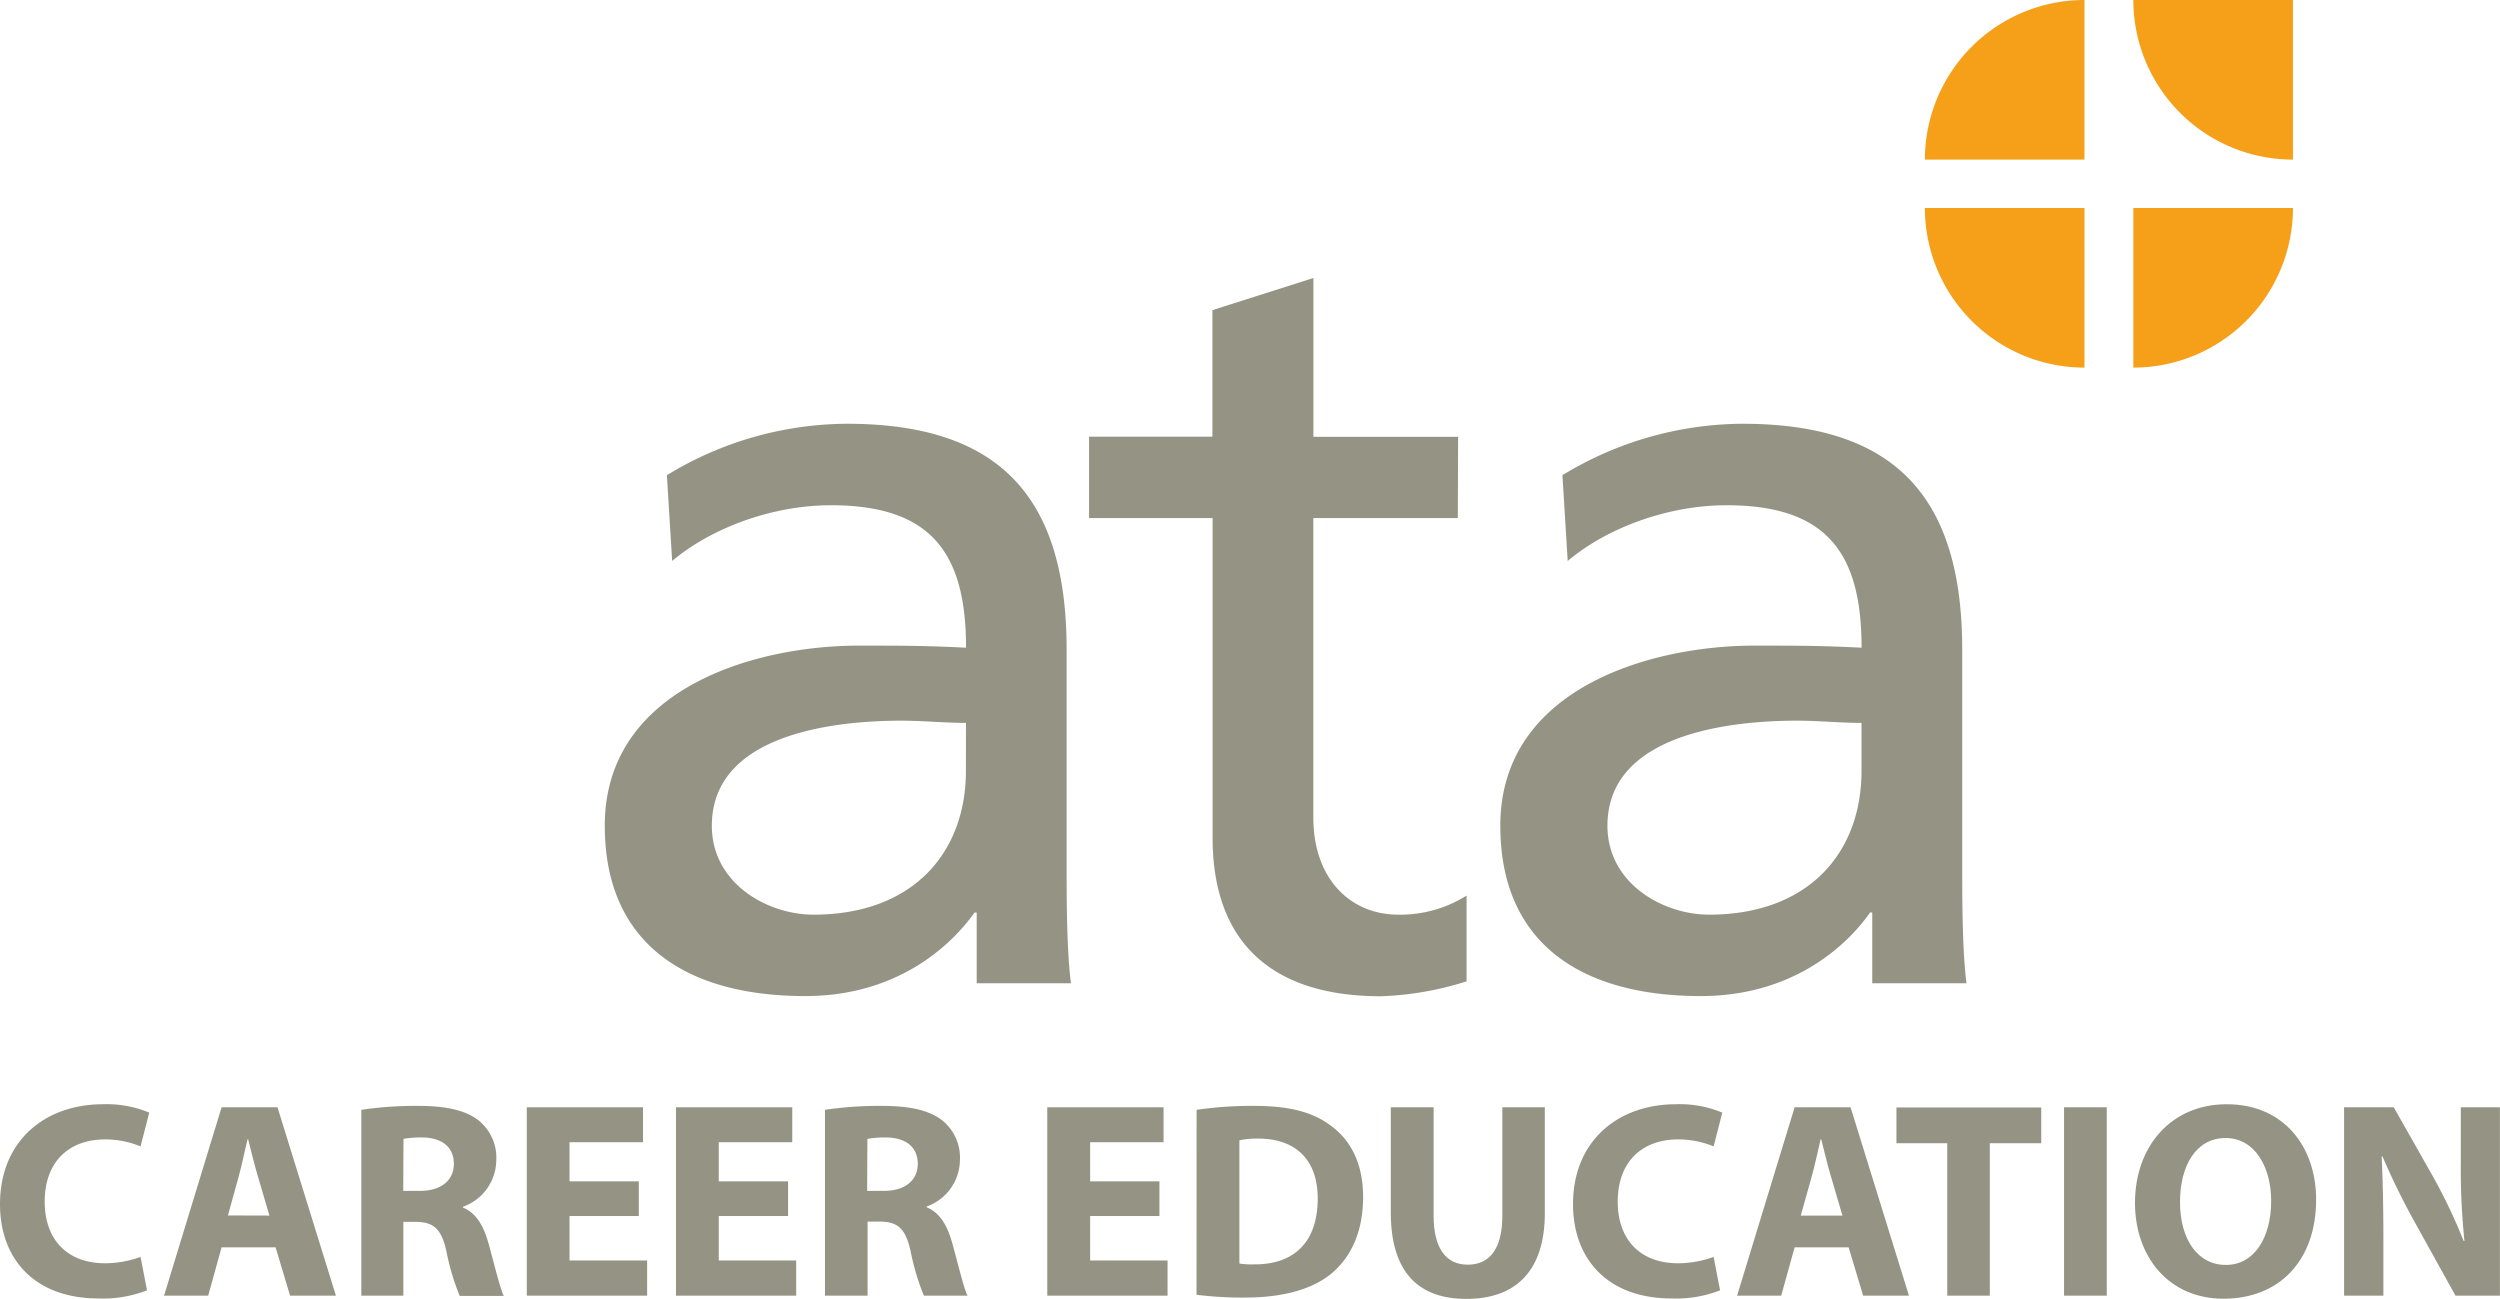
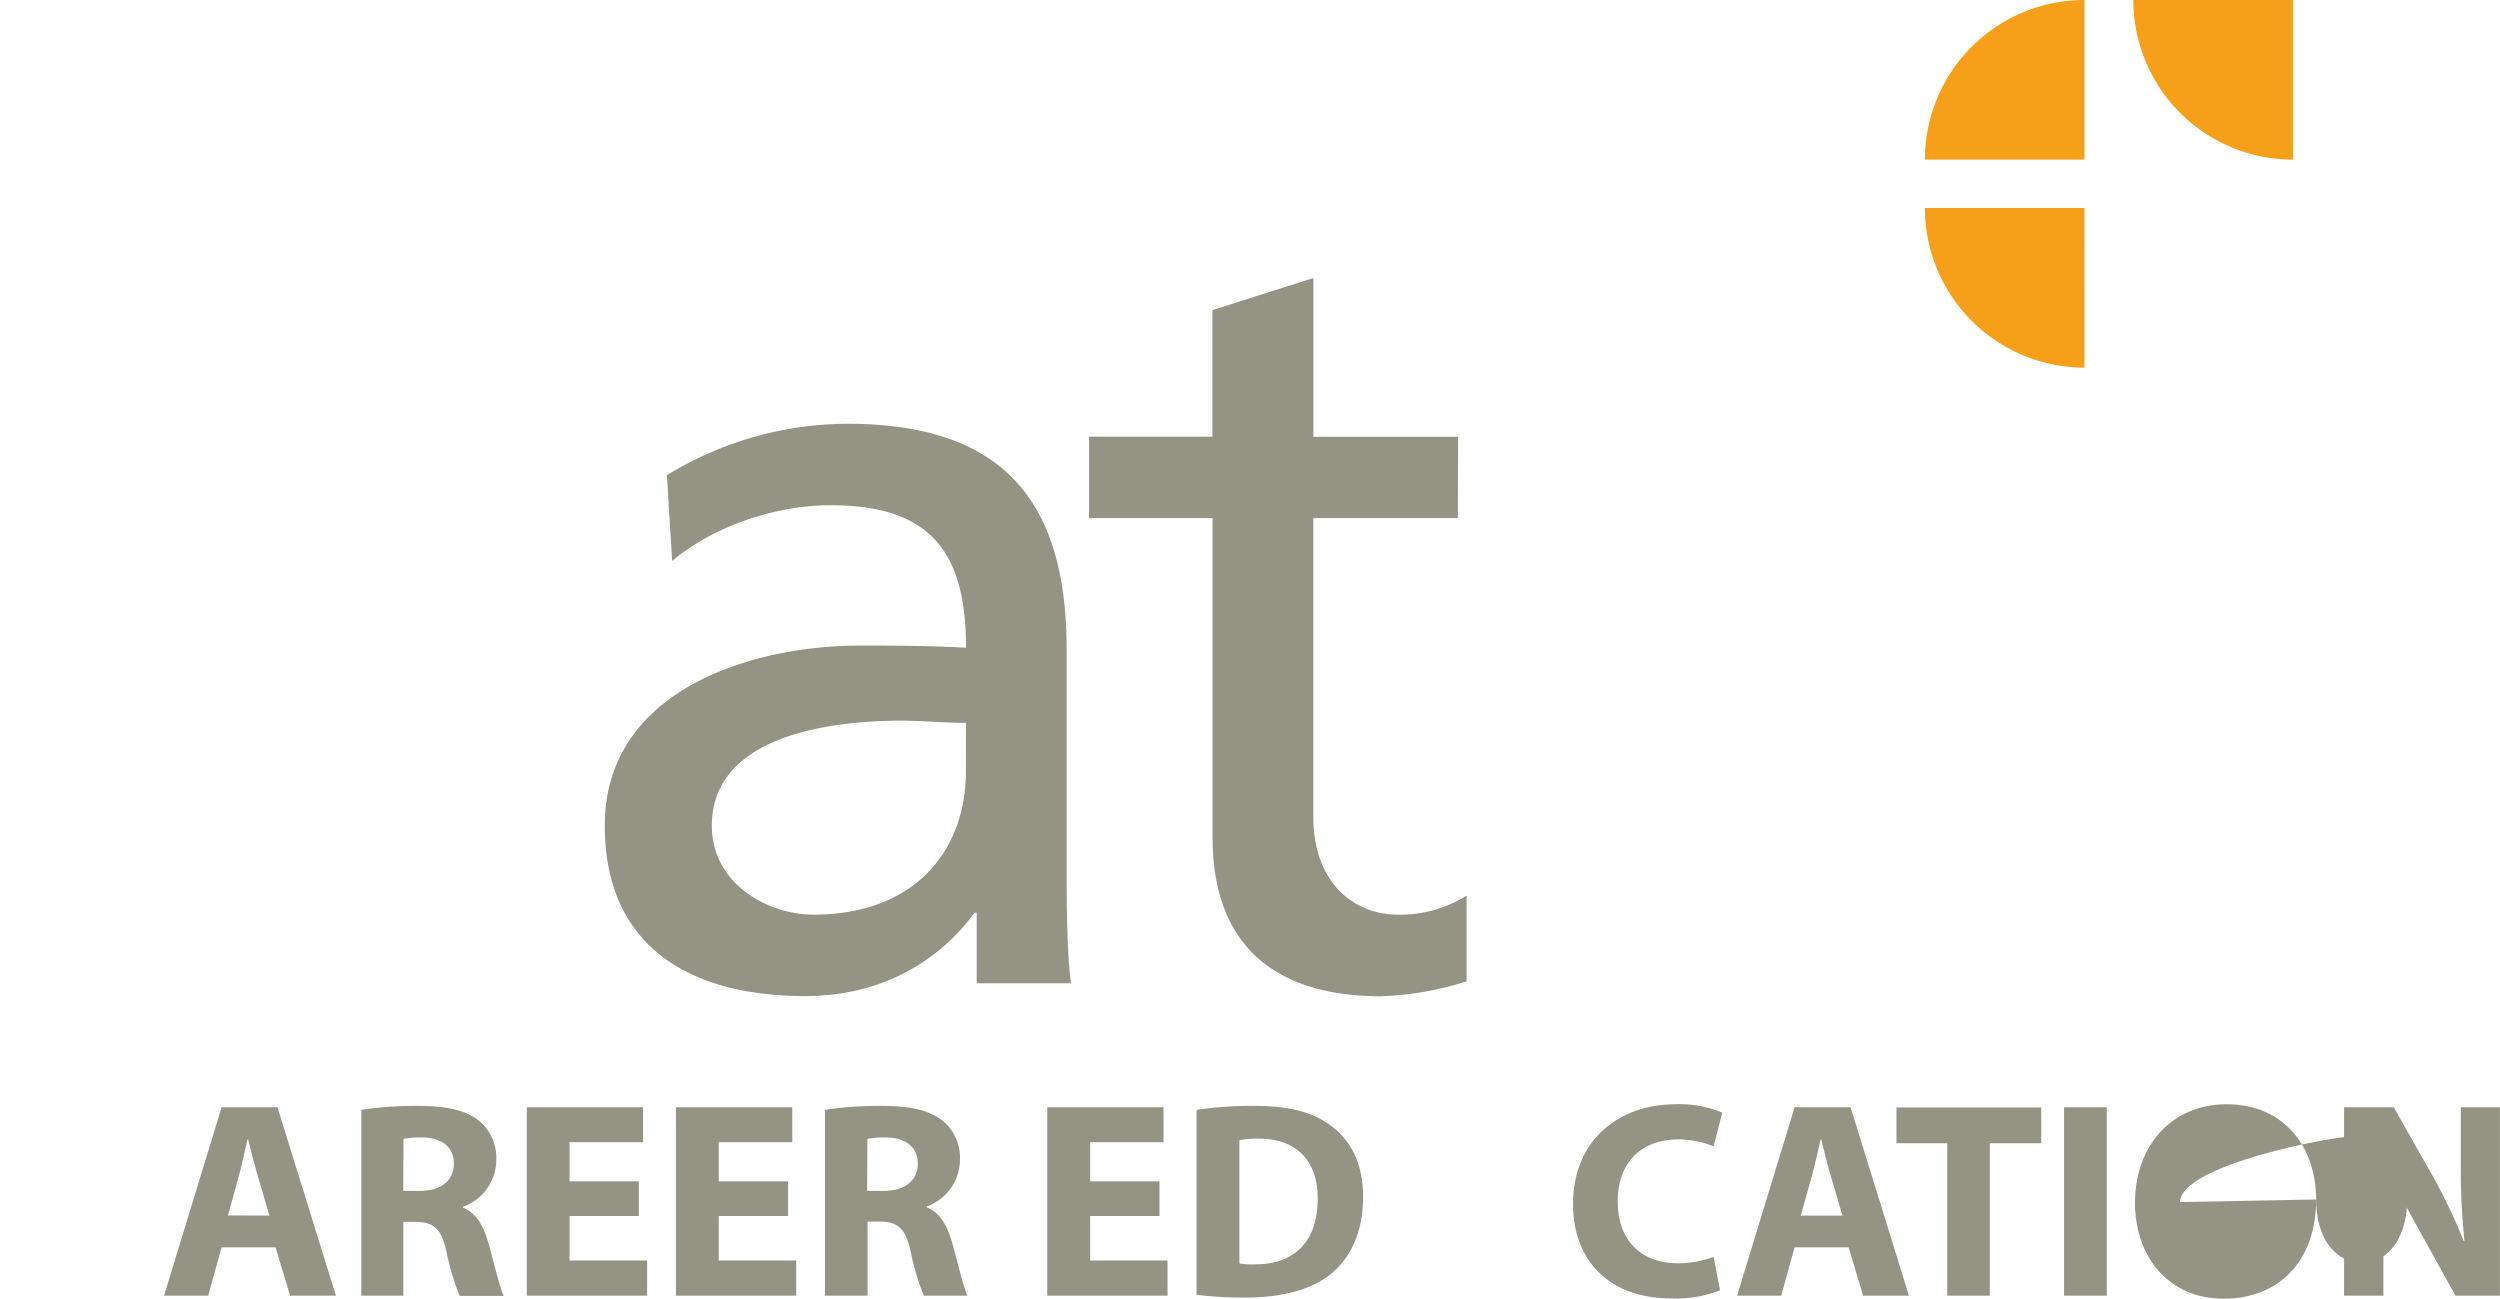
<svg xmlns="http://www.w3.org/2000/svg" id="Layer_1" data-name="Layer 1" viewBox="0 0 393.62 204.48">
  <title>ata_career_education</title>
  <g id="Layer_1-2" data-name="Layer 1">
    <path d="M109.11,79.82a54.77,54.77,0,0,1,28.35-8.1c24.64,0,34.59,12.15,34.59,35.6v35.62c0,9.79.35,14.34.68,16.87H157.89V148.68h-.34c-3.71,5.22-12.15,13.15-26.66,13.15-18.56,0-31.56-8.1-31.56-26.83,0-21.6,23.63-28.35,40-28.35,6.24,0,10.63,0,16.88.33,0-14.84-5.41-22.43-21.27-22.43-8.94,0-18.56,3.37-25,8.77Zm47.09,39c-3.39,0-6.76-.35-10.14-.35-8.61,0-29.87,1.35-29.87,16.54,0,9.12,8.78,14,16,14,15.69,0,24-9.79,24-22.62Z" transform="translate(-4.11 -5)" style="fill:#959484" />
    <path d="M233.64,86.57H210.89v47.08c0,10,6.08,15.36,13.33,15.36a19.65,19.65,0,0,0,10.8-3v13.5a49.93,49.93,0,0,1-13.49,2.35c-16.39,0-26.5-7.76-26.5-25V86.57H175.58V73.75H195V53.83l15.9-5.06v25h22.79Z" transform="translate(-4.11 -5)" style="fill:#959484" />
-     <path d="M250.11,79.82a54.87,54.87,0,0,1,28.35-8.1c24.64,0,34.6,12.15,34.6,35.6v35.62c0,9.79.34,14.34.67,16.87H298.89V148.68h-.34c-3.66,5.22-12.16,13.15-26.66,13.15-18.56,0-31.56-8.1-31.56-26.83,0-21.6,23.63-28.35,40-28.35,6.23,0,10.64,0,16.88.33,0-14.84-5.4-22.43-21.27-22.43-8.94,0-18.57,3.37-25,8.77Zm47.09,39c-3.39,0-6.75-.35-10.14-.35-8.6,0-29.86,1.35-29.86,16.54,0,9.12,8.78,14,16,14,15.69,0,24-9.79,24-22.62Z" transform="translate(-4.11 -5)" style="fill:#959484" />
    <path d="M340,5a25.13,25.13,0,0,0,25.13,25.13h0V5Z" transform="translate(-4.11 -5)" style="fill:#f6a01a" />
    <path d="M307.18,30.13A25.14,25.14,0,0,1,332.31,5h0V30.13Z" transform="translate(-4.11 -5)" style="fill:#f6a01a" />
-     <path d="M340,62.88a25.14,25.14,0,0,0,25.13-25.13H340Z" transform="translate(-4.11 -5)" style="fill:#f6a01a" />
    <path d="M332.31,62.88a25.14,25.14,0,0,1-25.13-25.13h25.13Z" transform="translate(-4.11 -5)" style="fill:#f6a01a" />
  </g>
-   <path d="M27.26,208.16a19.09,19.09,0,0,1-7.62,1.28c-10.25,0-15.53-6.38-15.53-14.83,0-10.12,7.22-15.75,16.19-15.75a17.45,17.45,0,0,1,7.31,1.32l-1.37,5.32a14.48,14.48,0,0,0-5.63-1.1c-5.32,0-9.46,3.21-9.46,9.81,0,5.94,3.52,9.69,9.51,9.69a16.67,16.67,0,0,0,5.58-1Z" transform="translate(-4.11 -5)" style="fill:#959484" />
  <path d="M39,201.39,36.89,209H29.94L39,179.34h8.8L57,209H49.78l-2.28-7.61Zm7.53-5-1.85-6.29c-.53-1.76-1.06-4-1.5-5.72h-.09c-.44,1.76-.88,4-1.36,5.72L40,196.37Z" transform="translate(-4.11 -5)" style="fill:#959484" />
  <path d="M61,179.74a57.78,57.78,0,0,1,8.93-.62c4.4,0,7.48.66,9.59,2.33a7.54,7.54,0,0,1,2.73,6.21A7.86,7.86,0,0,1,77,195v.13c2.07.84,3.22,2.82,4,5.55.93,3.34,1.85,7.22,2.43,8.36H76.49a37.59,37.59,0,0,1-2.07-6.91c-.79-3.7-2.07-4.71-4.8-4.75h-2V209H61ZM67.6,192.5h2.64c3.35,0,5.33-1.67,5.33-4.27s-1.85-4.09-4.93-4.14a16.55,16.55,0,0,0-3,.22Z" transform="translate(-4.11 -5)" style="fill:#959484" />
  <path d="M104.69,196.46H93.78v7H106V209H87.05V179.34h18.3v5.5H93.78V191h10.91Z" transform="translate(-4.11 -5)" style="fill:#959484" />
  <path d="M128.19,196.46H117.28v7h12.19V209H110.54V179.34h18.31v5.5H117.28V191h10.91Z" transform="translate(-4.11 -5)" style="fill:#959484" />
  <path d="M134,179.74a57.88,57.88,0,0,1,8.93-.62c4.4,0,7.48.66,9.6,2.33a7.54,7.54,0,0,1,2.72,6.21,7.86,7.86,0,0,1-5.23,7.3v.13c2.07.84,3.21,2.82,4,5.55.92,3.34,1.85,7.22,2.42,8.36h-6.87a38.45,38.45,0,0,1-2.07-6.91c-.79-3.7-2.06-4.71-4.79-4.75h-2V209H134Zm6.64,12.76h2.64c3.35,0,5.33-1.67,5.33-4.27s-1.85-4.09-4.93-4.14a16.64,16.64,0,0,0-3,.22Z" transform="translate(-4.11 -5)" style="fill:#959484" />
  <path d="M186.66,196.46H175.75v7h12.19V209H169V179.34h18.31v5.5H175.75V191h10.91Z" transform="translate(-4.11 -5)" style="fill:#959484" />
  <path d="M192.51,179.74a59.42,59.42,0,0,1,9.07-.62c5.63,0,9.29,1,12.15,3.17,3.08,2.29,5,5.94,5,11.18,0,5.67-2.07,9.59-4.93,12-3.12,2.6-7.87,3.83-13.68,3.83a58.27,58.27,0,0,1-7.62-.44Zm6.74,24.2a12.47,12.47,0,0,0,2.33.13c6.07.05,10-3.3,10-10.38,0-6.16-3.56-9.42-9.33-9.42a14.11,14.11,0,0,0-3,.26Z" transform="translate(-4.11 -5)" style="fill:#959484" />
-   <path d="M229.83,179.34v17.07c0,5.11,1.93,7.71,5.37,7.71s5.45-2.47,5.45-7.71V179.34h6.69V196c0,9.16-4.62,13.51-12.36,13.51-7.48,0-11.89-4.13-11.89-13.59V179.34Z" transform="translate(-4.11 -5)" style="fill:#959484" />
  <path d="M274.93,208.16a19,19,0,0,1-7.61,1.28c-10.26,0-15.54-6.38-15.54-14.83,0-10.12,7.22-15.75,16.2-15.75a17.43,17.43,0,0,1,7.3,1.32l-1.36,5.32a14.56,14.56,0,0,0-5.63-1.1c-5.33,0-9.47,3.21-9.47,9.81,0,5.94,3.52,9.69,9.51,9.69a16.73,16.73,0,0,0,5.59-1Z" transform="translate(-4.11 -5)" style="fill:#959484" />
  <path d="M286.67,201.39,284.56,209h-6.95l9.06-29.66h8.81L304.67,209h-7.21l-2.29-7.61Zm7.53-5-1.85-6.29c-.53-1.76-1.05-4-1.49-5.72h-.09c-.44,1.76-.88,4-1.37,5.72l-1.76,6.29Z" transform="translate(-4.11 -5)" style="fill:#959484" />
  <path d="M310.7,185h-8v-5.63h22.8V185h-8.1v24H310.7Z" transform="translate(-4.11 -5)" style="fill:#959484" />
  <path d="M335.82,179.34V209h-6.73V179.34Z" transform="translate(-4.11 -5)" style="fill:#959484" />
-   <path d="M368.78,193.86c0,9.73-5.9,15.62-14.57,15.62s-13.95-6.64-13.95-15.09c0-8.89,5.68-15.53,14.44-15.53C363.81,178.86,368.78,185.68,368.78,193.86Zm-21.43.4c0,5.81,2.73,9.9,7.22,9.9s7.13-4.31,7.13-10.08c0-5.32-2.56-9.9-7.18-9.9S347.35,188.49,347.35,194.26Z" transform="translate(-4.11 -5)" style="fill:#959484" />
+   <path d="M368.78,193.86c0,9.73-5.9,15.62-14.57,15.62s-13.95-6.64-13.95-15.09c0-8.89,5.68-15.53,14.44-15.53C363.81,178.86,368.78,185.68,368.78,193.86Zc0,5.81,2.73,9.9,7.22,9.9s7.13-4.31,7.13-10.08c0-5.32-2.56-9.9-7.18-9.9S347.35,188.49,347.35,194.26Z" transform="translate(-4.11 -5)" style="fill:#959484" />
  <path d="M373.18,209V179.34H381l6.16,10.87A85.32,85.32,0,0,1,392,200.38h.13a110.27,110.27,0,0,1-.57-12.37v-8.67h6.16V209h-7l-6.34-11.44a112,112,0,0,1-5.15-10.48l-.13,0c.18,3.91.27,8.1.27,12.94V209Z" transform="translate(-4.11 -5)" style="fill:#959484" />
</svg>